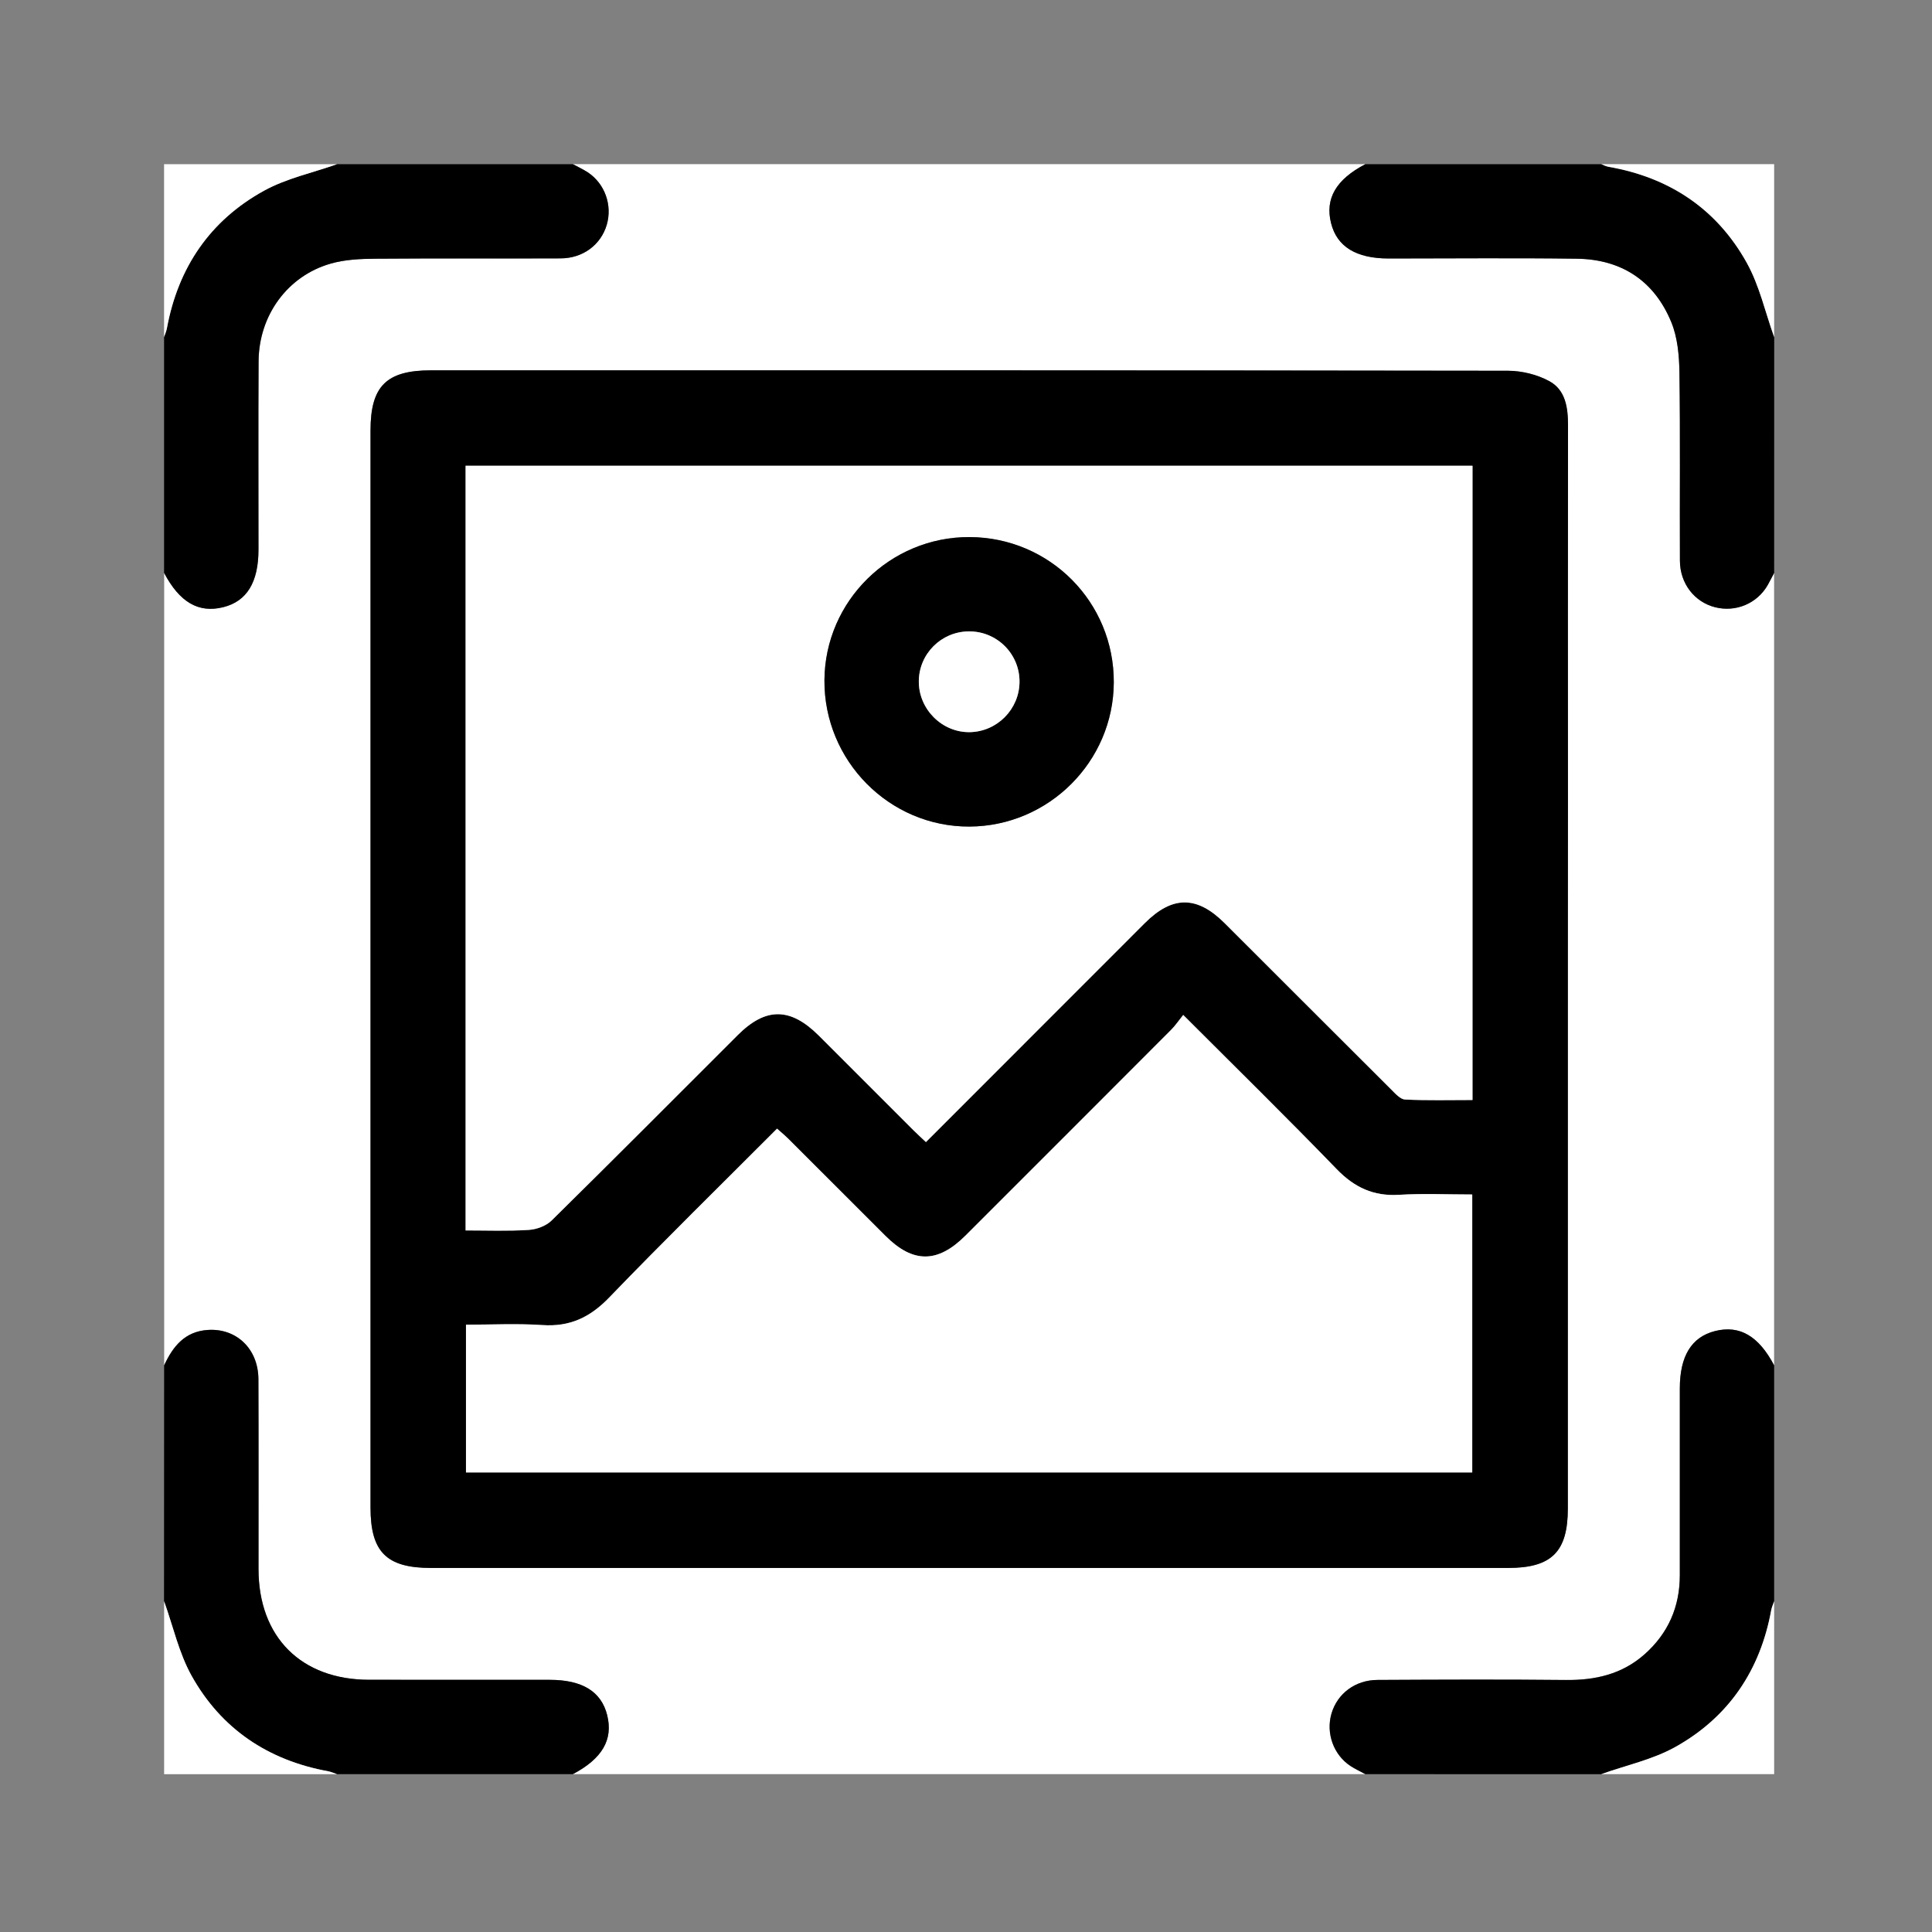
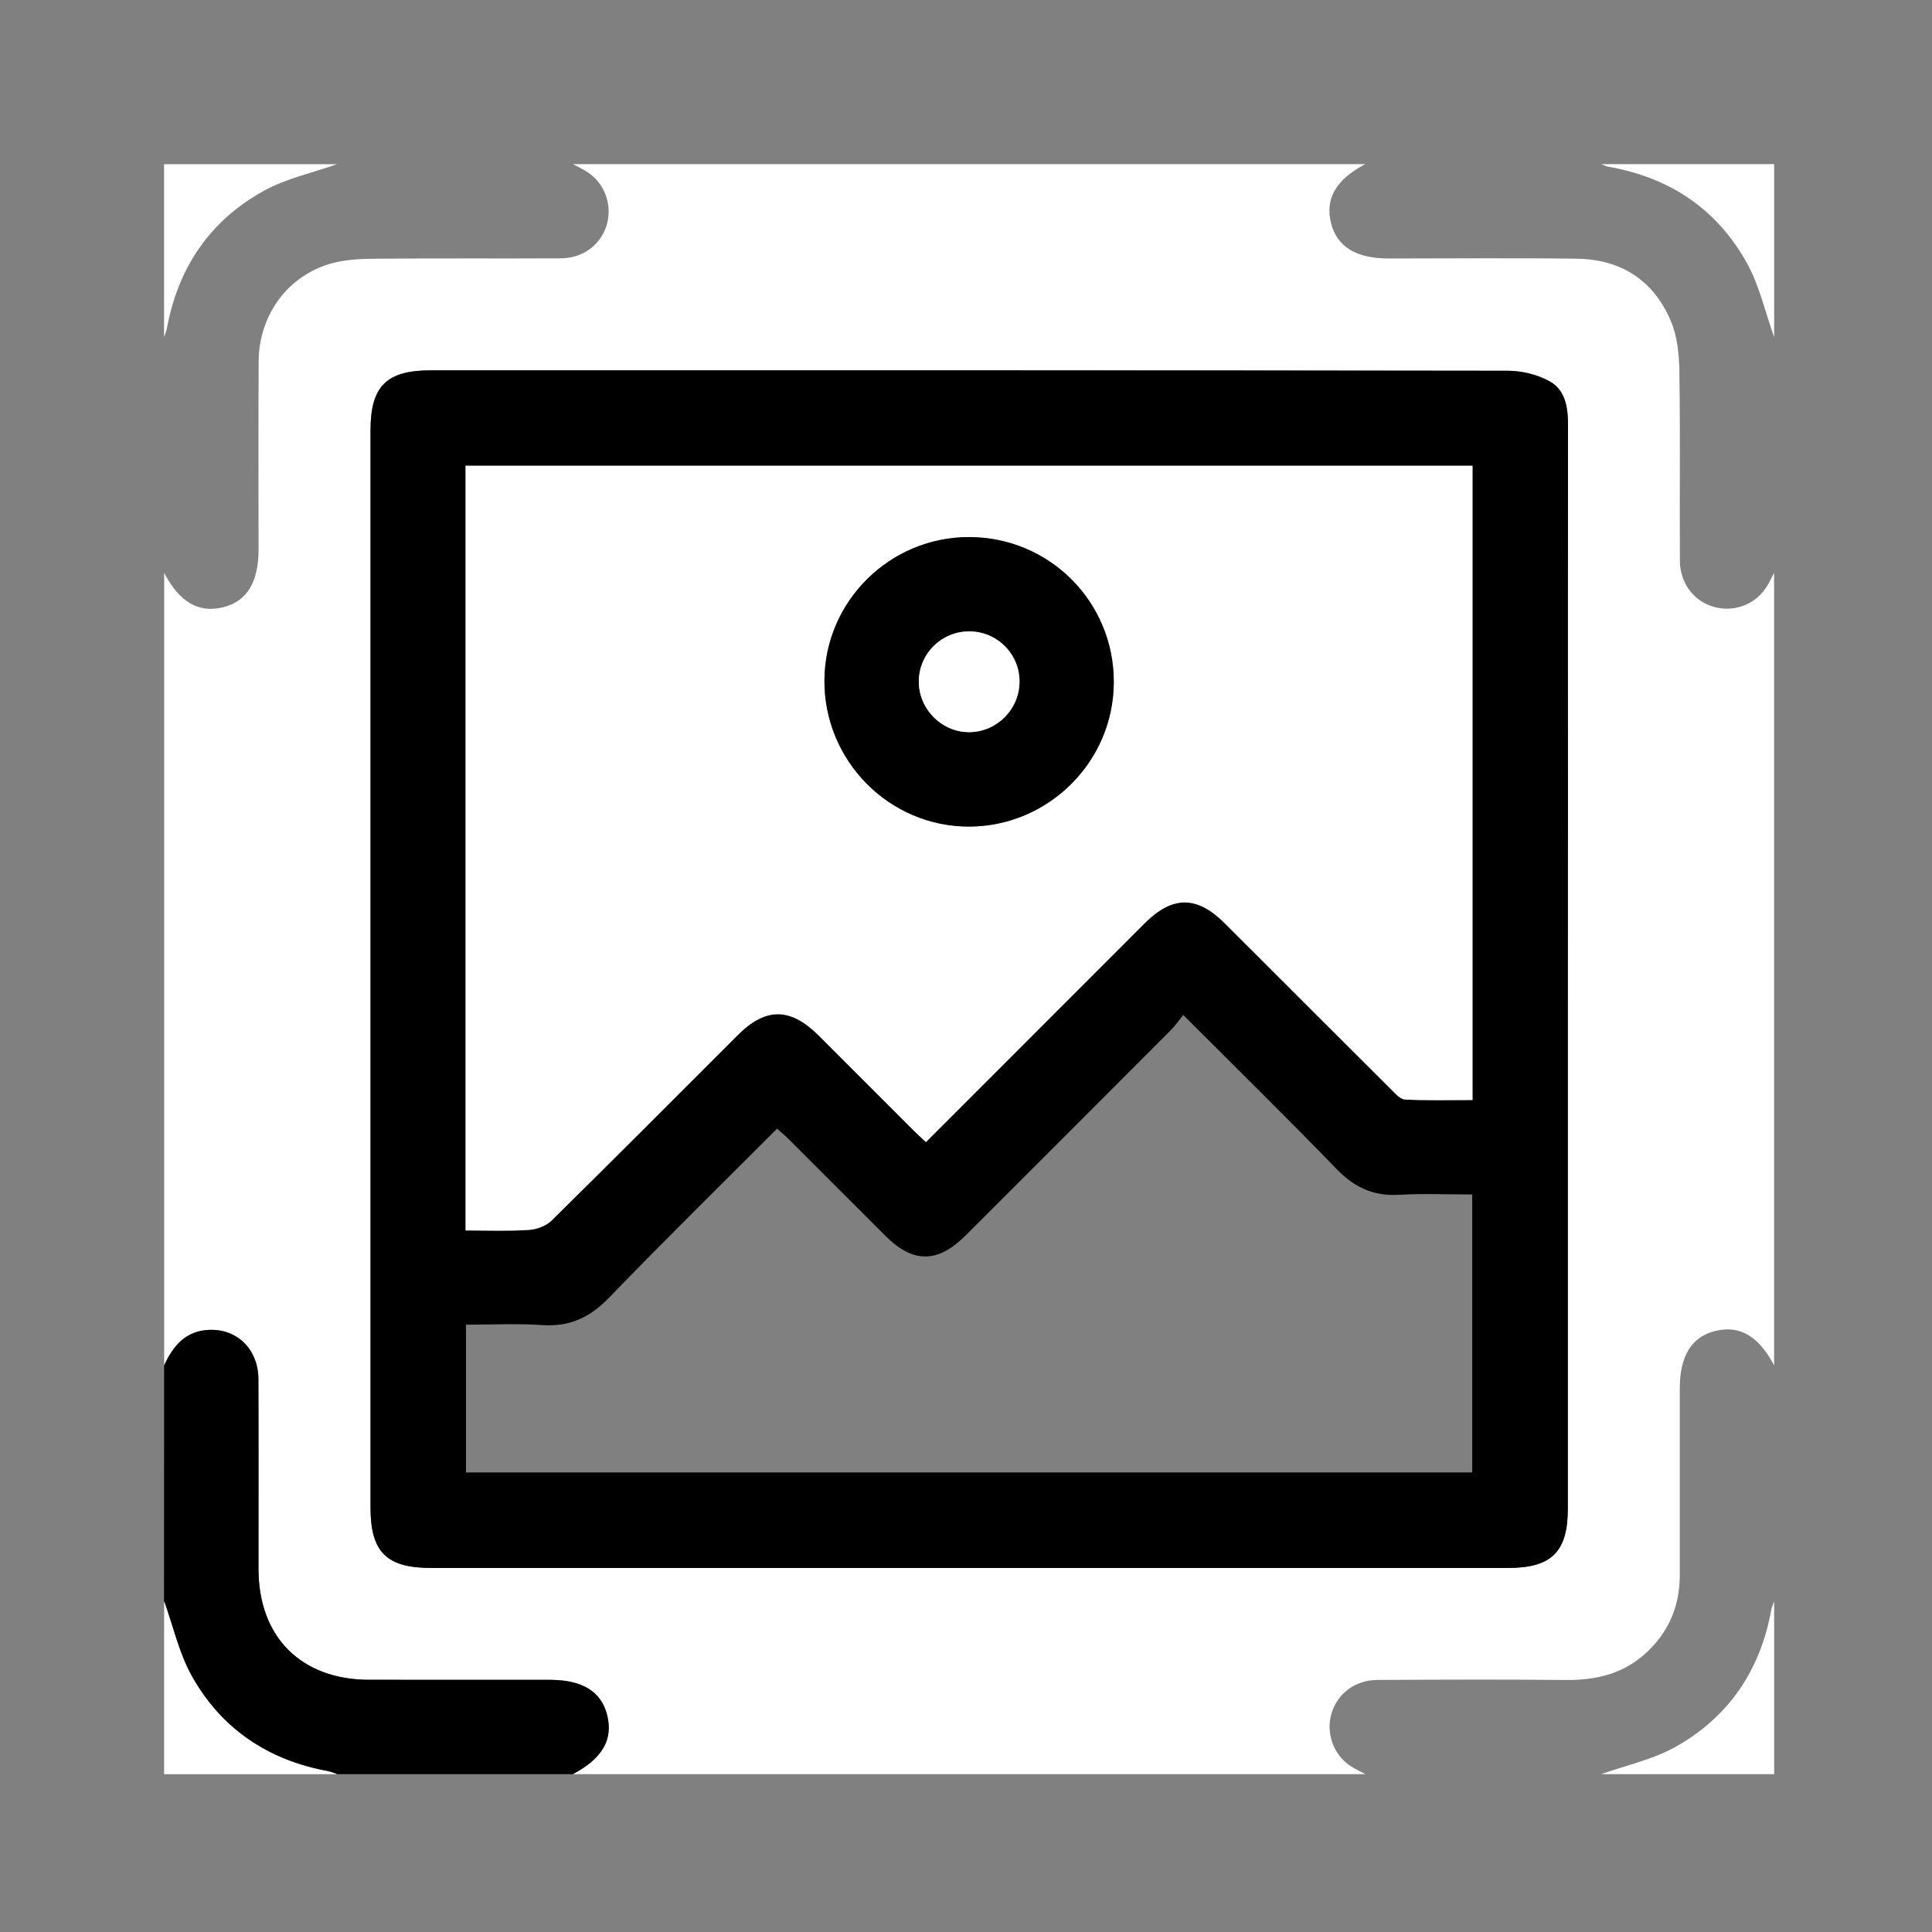
<svg xmlns="http://www.w3.org/2000/svg" version="1.1" id="圖層_1" x="0px" y="0px" width="36.009px" height="36.009px" viewBox="0 0 36.009 36.009" enable-background="new 0 0 36.009 36.009" xml:space="preserve">
  <rect x="0" y="0" width="36.009" height="36.009" fill="#808080" stroke="none" />
  <g>
    <g>
      <path fill-rule="evenodd" clip-rule="evenodd" fill="#FFFFFF" d="M25.448,33.067c-4.923,0-9.847,0-14.77,0    c0.549-0.29,0.754-0.644,0.639-1.102c-0.11-0.439-0.465-0.656-1.07-0.656c-1.122-0.001-2.244,0-3.365-0.001    c-1.268-0.001-2.063-0.796-2.063-2.063c-0.001-1.181,0.003-2.36-0.002-3.541c-0.003-0.565-0.411-0.953-0.946-0.916    c-0.426,0.029-0.648,0.308-0.811,0.66c0-4.923,0-9.847,0-14.77c0.288,0.548,0.643,0.754,1.102,0.639    c0.439-0.109,0.656-0.464,0.657-1.071c0-1.17-0.005-2.341,0.002-3.511C4.824,5.88,5.358,5.144,6.161,4.914    c0.267-0.077,0.558-0.09,0.837-0.092c1.151-0.01,2.302-0.001,3.453-0.007c0.417-0.002,0.749-0.255,0.858-0.626    c0.107-0.366-0.036-0.768-0.354-0.978c-0.088-0.058-0.185-0.102-0.277-0.152c4.923,0,9.847,0,14.77,0    c-0.548,0.286-0.755,0.644-0.639,1.102c0.11,0.438,0.468,0.656,1.071,0.657c1.17,0,2.341-0.012,3.511,0.004    c0.83,0.011,1.44,0.411,1.757,1.178c0.119,0.286,0.149,0.625,0.153,0.94c0.017,1.17,0.003,2.341,0.009,3.512    c0.002,0.425,0.272,0.769,0.655,0.865c0.386,0.098,0.783-0.068,0.98-0.411c0.042-0.074,0.081-0.151,0.121-0.228    c0,4.923,0,9.847,0,14.77c-0.288-0.548-0.644-0.755-1.101-0.64c-0.439,0.111-0.657,0.466-0.657,1.071c0,1.16,0,2.321,0,3.481    c0,0.589-0.217,1.084-0.659,1.475c-0.418,0.369-0.915,0.482-1.463,0.477c-1.17-0.012-2.341-0.007-3.512-0.001    c-0.416,0.001-0.749,0.255-0.858,0.626c-0.107,0.365,0.037,0.769,0.354,0.978C25.258,32.973,25.355,33.017,25.448,33.067z     M29.222,18.094c0-1.035,0-2.07,0-3.105c0-2.354-0.001-4.708,0.001-7.063c0.001-0.328-0.046-0.656-0.346-0.82    c-0.226-0.124-0.511-0.194-0.771-0.195C21.417,6.9,14.726,6.902,8.036,6.902c-0.836,0-1.131,0.294-1.131,1.124    c0,6.69,0,13.381,0,20.071c0,0.829,0.297,1.127,1.129,1.127c6.69,0,13.381,0,20.071,0c0.814,0,1.116-0.301,1.116-1.109    C29.222,24.774,29.222,21.434,29.222,18.094z" />
-       <path fill-rule="evenodd" clip-rule="evenodd" d="M33.067,10.679c-0.04,0.076-0.079,0.153-0.121,0.228    c-0.198,0.343-0.595,0.509-0.98,0.411c-0.382-0.097-0.653-0.44-0.655-0.865c-0.005-1.171,0.008-2.342-0.009-3.512    C31.297,6.625,31.267,6.286,31.148,6c-0.317-0.767-0.927-1.167-1.757-1.178c-1.17-0.016-2.341-0.004-3.511-0.004    c-0.604-0.001-0.961-0.22-1.071-0.657C24.693,3.703,24.9,3.346,25.448,3.06c1.465,0,2.931,0,4.396,0    c0.045,0.017,0.089,0.041,0.135,0.049c1.135,0.198,2.018,0.784,2.577,1.787c0.237,0.426,0.345,0.923,0.512,1.388    C33.067,7.748,33.067,9.214,33.067,10.679z" />
-       <path fill-rule="evenodd" clip-rule="evenodd" d="M10.678,3.06c0.093,0.051,0.189,0.095,0.277,0.152    c0.318,0.21,0.461,0.611,0.354,0.978c-0.109,0.371-0.442,0.624-0.858,0.626C9.3,4.821,8.149,4.813,6.998,4.822    c-0.28,0.002-0.571,0.015-0.837,0.092C5.358,5.144,4.824,5.88,4.819,6.735c-0.007,1.17-0.001,2.341-0.002,3.511    c0,0.607-0.217,0.962-0.657,1.071c-0.459,0.115-0.813-0.091-1.102-0.639c0-1.465,0-2.931,0-4.396    c0.018-0.056,0.042-0.109,0.053-0.166C3.321,4.984,3.916,4.108,4.92,3.555c0.418-0.23,0.906-0.334,1.362-0.495    C7.748,3.06,9.213,3.06,10.678,3.06z" />
      <path fill-rule="evenodd" clip-rule="evenodd" d="M3.059,25.448c0.163-0.353,0.385-0.631,0.811-0.66    c0.535-0.037,0.943,0.351,0.946,0.916c0.005,1.181,0.001,2.36,0.002,3.541c0.001,1.268,0.796,2.063,2.063,2.063    c1.122,0.001,2.243,0,3.365,0.001c0.605,0,0.96,0.217,1.07,0.656c0.115,0.458-0.09,0.812-0.639,1.102c-1.465,0-2.931,0-4.396,0    c-0.055-0.019-0.107-0.043-0.164-0.054c-1.122-0.205-1.995-0.79-2.548-1.781c-0.237-0.426-0.345-0.924-0.512-1.389    C3.059,28.379,3.059,26.913,3.059,25.448z" />
-       <path fill-rule="evenodd" clip-rule="evenodd" d="M25.448,33.067c-0.093-0.051-0.189-0.095-0.277-0.152    c-0.317-0.209-0.461-0.612-0.354-0.978c0.109-0.371,0.442-0.625,0.858-0.626c1.171-0.006,2.341-0.011,3.512,0.001    c0.548,0.006,1.045-0.107,1.463-0.477c0.442-0.391,0.659-0.886,0.659-1.475c0.001-1.16,0-2.321,0-3.481    c0-0.605,0.218-0.96,0.657-1.071c0.458-0.115,0.813,0.092,1.101,0.64c0,1.465,0,2.931,0,4.396    c-0.018,0.055-0.043,0.108-0.054,0.164c-0.204,1.123-0.792,1.995-1.782,2.55c-0.425,0.238-0.923,0.344-1.388,0.51    C28.378,33.067,26.913,33.067,25.448,33.067z" />
      <path fill-rule="evenodd" clip-rule="evenodd" fill="#FFFFFF" d="M6.283,3.06C5.827,3.221,5.338,3.324,4.92,3.555    c-1.005,0.554-1.6,1.43-1.809,2.563c-0.01,0.057-0.035,0.11-0.053,0.166c0-1.074,0-2.149,0-3.224    C4.133,3.06,5.208,3.06,6.283,3.06z" />
      <path fill-rule="evenodd" clip-rule="evenodd" fill="#FFFFFF" d="M3.059,29.844c0.167,0.465,0.275,0.963,0.512,1.389    c0.553,0.991,1.426,1.576,2.548,1.781c0.056,0.011,0.109,0.035,0.164,0.054c-1.075,0-2.149,0-3.224,0    C3.059,31.993,3.059,30.918,3.059,29.844z" />
      <path fill-rule="evenodd" clip-rule="evenodd" fill="#FFFFFF" d="M29.843,33.067c0.465-0.166,0.963-0.271,1.388-0.51    c0.99-0.555,1.578-1.427,1.782-2.55c0.011-0.056,0.036-0.109,0.054-0.164c0,1.074,0,2.149,0,3.224    C31.993,33.067,30.918,33.067,29.843,33.067z" />
      <path fill-rule="evenodd" clip-rule="evenodd" fill="#FFFFFF" d="M33.067,6.283c-0.167-0.465-0.274-0.962-0.512-1.388    c-0.559-1.003-1.441-1.589-2.577-1.787c-0.046-0.008-0.09-0.032-0.135-0.049c1.075,0,2.149,0,3.224,0    C33.067,4.134,33.067,5.209,33.067,6.283z" />
      <path fill-rule="evenodd" clip-rule="evenodd" d="M29.222,18.094c0,3.34,0,6.681,0,10.021c0,0.809-0.302,1.109-1.116,1.109    c-6.69,0-13.381,0-20.071,0c-0.832,0-1.129-0.298-1.129-1.127c0-6.69,0-13.381,0-20.071c0-0.83,0.295-1.124,1.131-1.124    c6.69,0,13.381-0.002,20.071,0.008c0.259,0.001,0.545,0.071,0.771,0.195c0.3,0.164,0.347,0.492,0.346,0.82    c-0.003,2.354-0.002,4.708-0.001,7.063C29.222,16.023,29.222,17.059,29.222,18.094z M8.678,22.933c0.401,0,0.79,0.016,1.176-0.009    c0.147-0.009,0.324-0.074,0.427-0.176c1.162-1.145,2.313-2.301,3.466-3.453c0.524-0.524,0.982-0.522,1.513,0.007    c0.588,0.587,1.174,1.175,1.761,1.761c0.074,0.074,0.153,0.145,0.236,0.224c1.372-1.372,2.725-2.727,4.078-4.08    c0.516-0.516,0.973-0.516,1.491,0.001c1.037,1.035,2.072,2.072,3.11,3.106c0.073,0.073,0.165,0.176,0.252,0.18    c0.416,0.02,0.832,0.009,1.256,0.009c0-3.963,0-7.885,0-11.821c-6.263,0-12.507,0-18.767,0    C8.678,13.434,8.678,18.166,8.678,22.933z M22.053,18.917c-0.089,0.112-0.15,0.202-0.226,0.278    c-1.275,1.278-2.553,2.556-3.83,3.832c-0.52,0.52-0.979,0.521-1.492,0.009c-0.601-0.601-1.201-1.201-1.802-1.801    c-0.066-0.066-0.138-0.126-0.22-0.199c-1.058,1.061-2.11,2.092-3.133,3.152c-0.354,0.366-0.73,0.544-1.241,0.509    c-0.473-0.032-0.95-0.007-1.424-0.007c0,0.944,0,1.848,0,2.754c6.265,0,12.507,0,18.755,0c0-1.733,0-3.444,0-5.181    c-0.47,0-0.918-0.021-1.365,0.006c-0.477,0.029-0.834-0.14-1.165-0.482C23.988,20.834,23.04,19.904,22.053,18.917z" />
      <path fill-rule="evenodd" clip-rule="evenodd" fill="#FFFFFF" d="M8.678,22.933c0-4.767,0-9.499,0-14.252    c6.26,0,12.504,0,18.767,0c0,3.937,0,7.858,0,11.821c-0.425,0-0.841,0.011-1.256-0.009c-0.087-0.004-0.179-0.106-0.252-0.18    c-1.038-1.034-2.073-2.071-3.11-3.106c-0.518-0.517-0.975-0.517-1.491-0.001c-1.354,1.354-2.706,2.708-4.078,4.08    c-0.083-0.079-0.162-0.149-0.236-0.224c-0.587-0.586-1.173-1.174-1.761-1.761c-0.531-0.529-0.989-0.531-1.513-0.007    c-1.153,1.152-2.304,2.309-3.466,3.453c-0.103,0.102-0.279,0.167-0.427,0.176C9.468,22.948,9.079,22.933,8.678,22.933z     M18.071,10.01c-1.479-0.006-2.694,1.19-2.705,2.664c-0.011,1.505,1.21,2.738,2.703,2.731c1.477-0.007,2.684-1.212,2.69-2.686    C20.766,11.224,19.568,10.017,18.071,10.01z" />
-       <path fill-rule="evenodd" clip-rule="evenodd" fill="#FFFFFF" d="M22.053,18.917c0.987,0.987,1.935,1.917,2.857,2.87    c0.331,0.343,0.688,0.512,1.165,0.482c0.446-0.027,0.895-0.006,1.365-0.006c0,1.736,0,3.447,0,5.181c-6.248,0-12.49,0-18.755,0    c0-0.906,0-1.81,0-2.754c0.474,0,0.951-0.025,1.424,0.007c0.51,0.035,0.887-0.143,1.241-0.509    c1.023-1.061,2.076-2.092,3.133-3.152c0.082,0.073,0.154,0.133,0.22,0.199c0.601,0.6,1.202,1.2,1.802,1.801    c0.514,0.513,0.973,0.511,1.492-0.009c1.277-1.276,2.555-2.554,3.83-3.832C21.903,19.119,21.964,19.029,22.053,18.917z" />
      <path fill-rule="evenodd" clip-rule="evenodd" d="M18.071,10.01c1.497,0.007,2.695,1.214,2.688,2.71    c-0.006,1.474-1.213,2.679-2.69,2.686c-1.493,0.007-2.714-1.227-2.703-2.731C15.377,11.2,16.592,10.004,18.071,10.01z     M17.125,12.7c-0.002,0.52,0.434,0.953,0.948,0.946c0.511-0.008,0.926-0.427,0.929-0.938c0.003-0.523-0.424-0.946-0.948-0.94    C17.541,11.773,17.126,12.189,17.125,12.7z" />
      <path fill-rule="evenodd" clip-rule="evenodd" fill="#FFFFFF" d="M17.125,12.7c0.002-0.511,0.416-0.927,0.929-0.932    c0.524-0.006,0.951,0.417,0.948,0.94c-0.003,0.511-0.418,0.93-0.929,0.938C17.558,13.653,17.123,13.22,17.125,12.7z" />
    </g>
  </g>
</svg>